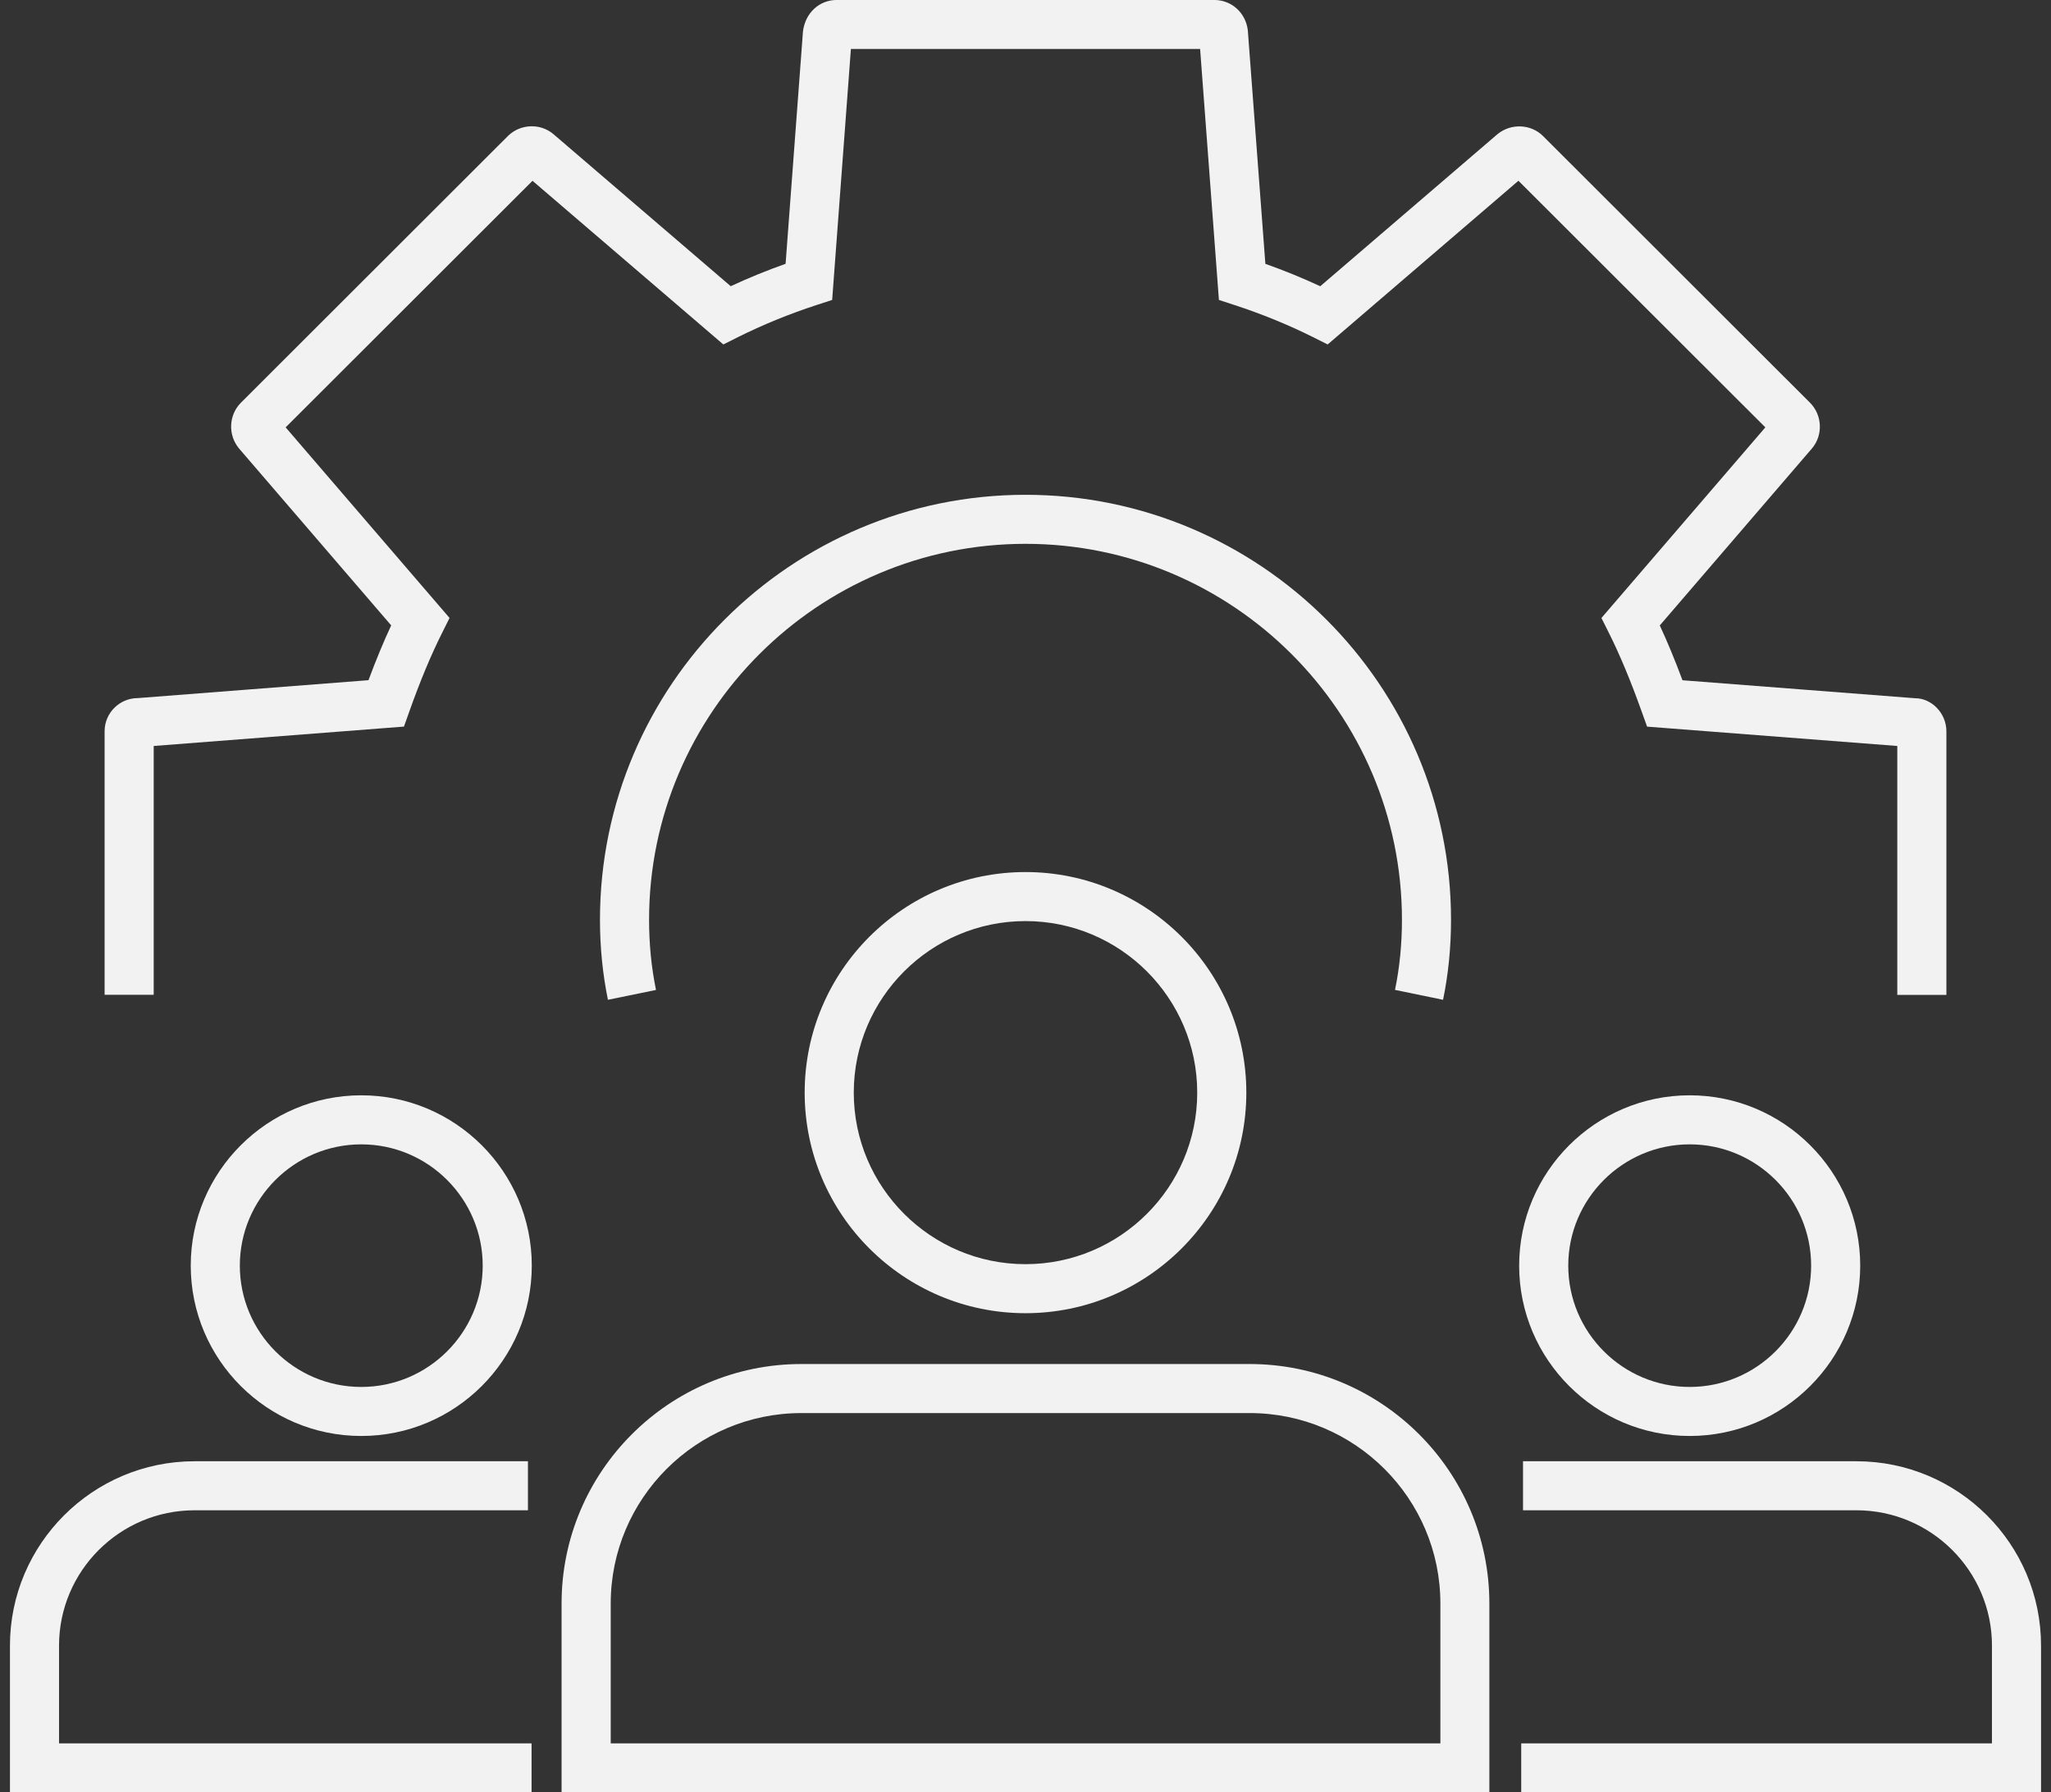
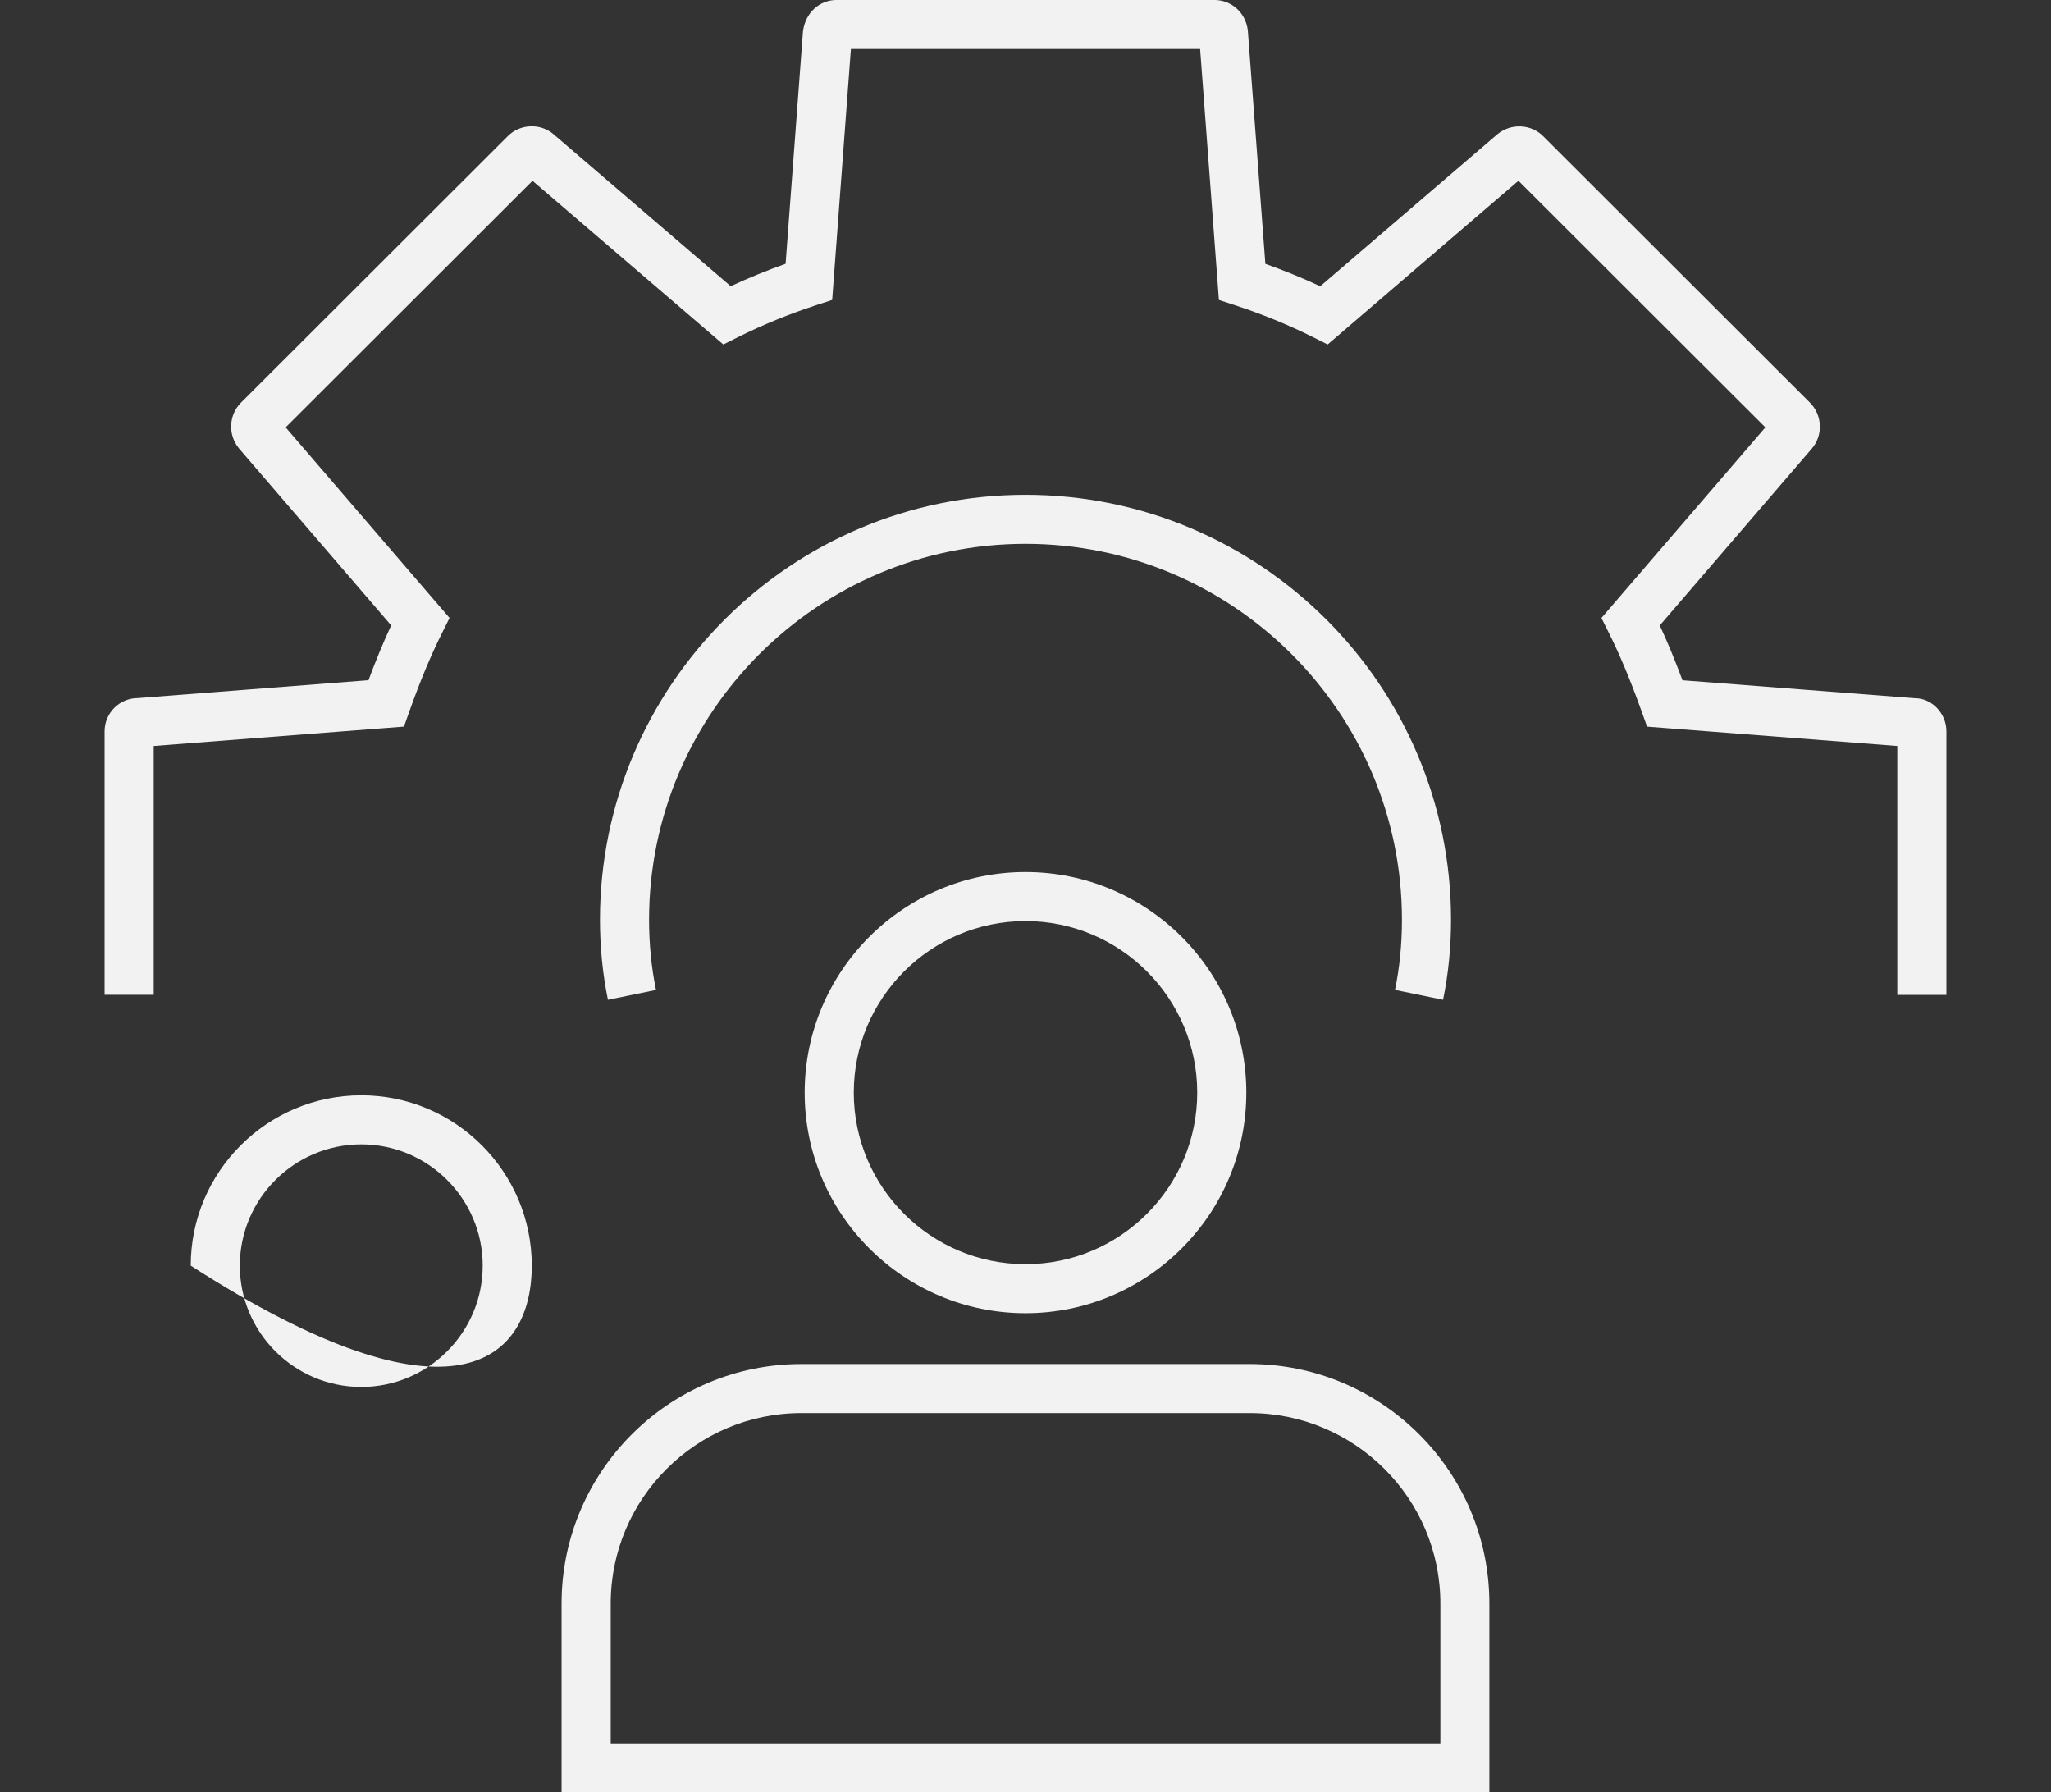
<svg xmlns="http://www.w3.org/2000/svg" width="103" height="90" viewBox="0 0 103 90" fill="none">
  <rect x="0" y="0" width="103" height="90" fill="#333333" stroke="none" />
  <g clip-path="url(#clip0_37_5545)">
    <path d="M40.41 54.864C40.41 60.97 45.386 65.939 51.5 65.939C57.614 65.939 62.59 60.97 62.59 54.864C62.59 48.758 57.616 43.788 51.5 43.788C45.384 43.788 40.41 48.755 40.41 54.864ZM60.124 54.864C60.124 59.613 56.255 63.477 51.5 63.477C46.745 63.477 42.876 59.613 42.876 54.864C42.876 50.114 46.745 46.25 51.5 46.25C56.255 46.25 60.124 50.114 60.124 54.864Z" fill="#F3F2F2" />
    <path d="M62.756 68.491H40.244C33.603 68.491 28.202 73.885 28.202 80.517V90H74.795V80.517C74.795 73.885 69.394 68.491 62.754 68.491H62.756ZM72.332 87.538H30.67V80.517C30.67 75.244 34.964 70.954 40.246 70.954H62.758C68.038 70.954 72.335 75.242 72.335 80.517V87.538H72.332Z" fill="#F3F2F2" />
-     <path d="M84.855 72.104C89.577 72.104 93.419 68.267 93.419 63.551C93.419 58.836 89.577 54.998 84.855 54.998C80.134 54.998 76.291 58.836 76.291 63.551C76.291 68.267 80.134 72.104 84.855 72.104ZM84.855 57.461C88.218 57.461 90.954 60.195 90.954 63.551C90.954 66.908 88.216 69.642 84.855 69.642C81.495 69.642 78.757 66.908 78.757 63.551C78.757 60.195 81.495 57.461 84.855 57.461Z" fill="#F3F2F2" />
-     <path d="M93.228 73.373H76.485V75.835H93.228C96.98 75.835 100.035 78.884 100.035 82.631V87.538H76.395V90H102.5V82.631C102.5 77.525 98.341 73.373 93.228 73.373Z" fill="#F3F2F2" />
-     <path d="M18.143 54.998C13.421 54.998 9.579 58.836 9.579 63.551C9.579 68.267 13.421 72.104 18.143 72.104C22.864 72.104 26.706 68.267 26.706 63.551C26.706 58.836 22.864 54.998 18.143 54.998ZM18.143 69.642C14.78 69.642 12.044 66.908 12.044 63.551C12.044 60.195 14.782 57.461 18.143 57.461C21.503 57.461 24.241 60.195 24.241 63.551C24.241 66.908 21.503 69.642 18.143 69.642Z" fill="#F3F2F2" />
-     <path d="M2.965 82.631C2.965 78.884 6.018 75.835 9.77 75.835H26.513V73.373H9.77C4.657 73.373 0.5 77.527 0.5 82.631V90H26.695V87.538H2.965V82.631Z" fill="#F3F2F2" />
+     <path d="M18.143 54.998C13.421 54.998 9.579 58.836 9.579 63.551C22.864 72.104 26.706 68.267 26.706 63.551C26.706 58.836 22.864 54.998 18.143 54.998ZM18.143 69.642C14.78 69.642 12.044 66.908 12.044 63.551C12.044 60.195 14.782 57.461 18.143 57.461C21.503 57.461 24.241 60.195 24.241 63.551C24.241 66.908 21.503 69.642 18.143 69.642Z" fill="#F3F2F2" />
    <path d="M72.47 50.202C72.735 48.917 72.87 47.567 72.87 46.187C72.87 34.42 63.283 24.845 51.5 24.845C39.717 24.845 30.13 34.42 30.13 46.187C30.13 47.56 30.265 48.91 30.53 50.202L32.944 49.708C32.712 48.578 32.596 47.394 32.596 46.187C32.596 35.777 41.076 27.307 51.5 27.307C61.924 27.307 70.405 35.777 70.405 46.187C70.405 47.4 70.288 48.584 70.056 49.705L72.47 50.202Z" fill="#F3F2F2" />
    <path d="M80.424 31.032L80.79 31.764C81.35 32.881 81.89 34.179 82.446 35.734L82.716 36.486L95.281 37.457V49.955H97.747V36.724C97.747 35.808 97.002 35.06 96.179 35.06H96.172L84.493 34.157C84.115 33.141 83.74 32.234 83.353 31.405L91.003 22.508C91.559 21.846 91.516 20.843 90.9 20.224L77.495 6.836C76.885 6.223 75.88 6.178 75.196 6.742L66.302 14.373C65.413 13.96 64.491 13.583 63.546 13.248L62.664 1.516C62.556 0.636 61.845 -0.002 60.975 -0.002H42.023C41.157 -0.002 40.446 0.633 40.325 1.572L39.452 13.246C38.507 13.58 37.585 13.958 36.696 14.371L27.788 6.731C27.122 6.171 26.117 6.221 25.503 6.834L12.094 20.226C11.486 20.839 11.439 21.839 12.002 22.517L19.645 31.402C19.256 32.236 18.881 33.146 18.505 34.154L6.922 35.053C6.002 35.053 5.253 35.801 5.253 36.72V49.95H7.719V37.457L20.286 36.484L20.554 35.732C21.101 34.19 21.643 32.892 22.21 31.762L22.576 31.029L14.345 21.459L26.742 9.078L36.325 17.296L37.056 16.93C38.302 16.308 39.63 15.766 41.004 15.317L41.791 15.061L42.732 2.458H60.269L61.213 15.061L61.996 15.317C63.373 15.766 64.702 16.31 65.944 16.93L66.675 17.296L76.255 9.076L88.655 21.459L80.424 31.029V31.032Z" fill="#F3F2F2" />
  </g>
  <defs>
    <clipPath id="clip0_37_5545">
      <rect width="102" height="90" fill="white" transform="translate(0.5)" />
    </clipPath>
  </defs>
</svg>